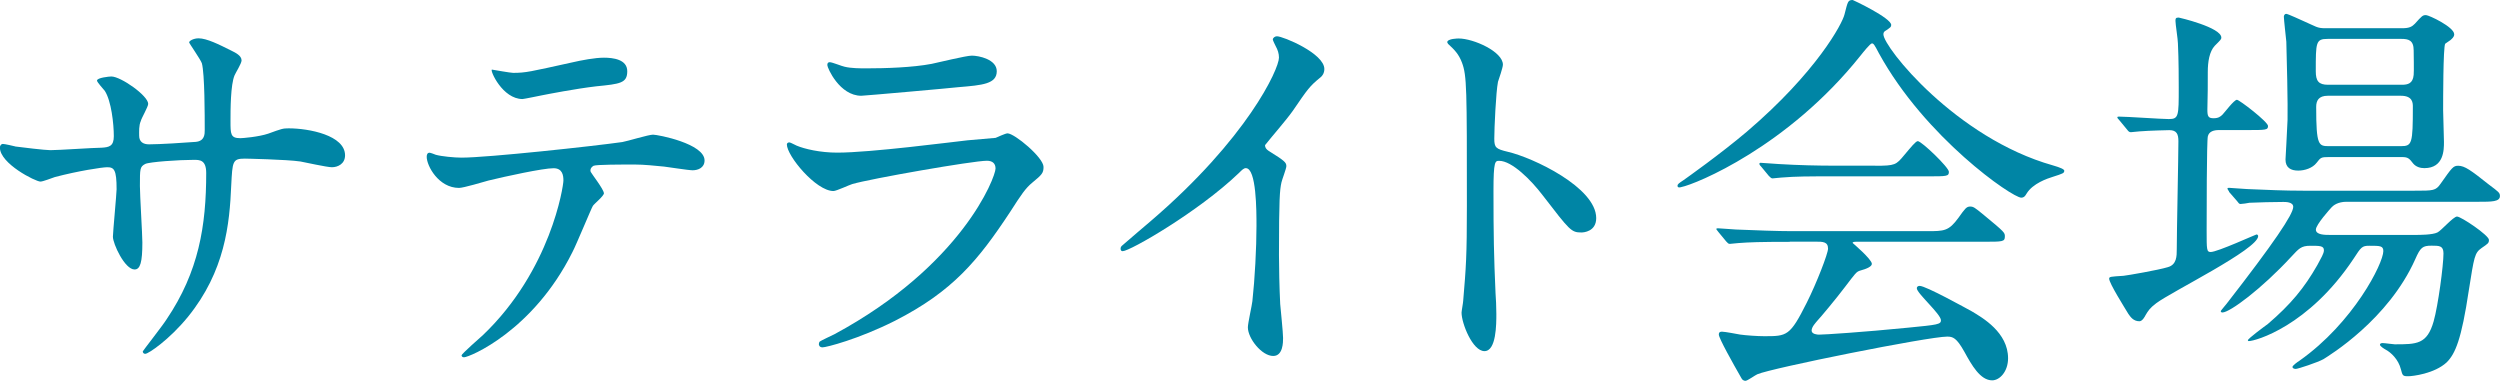
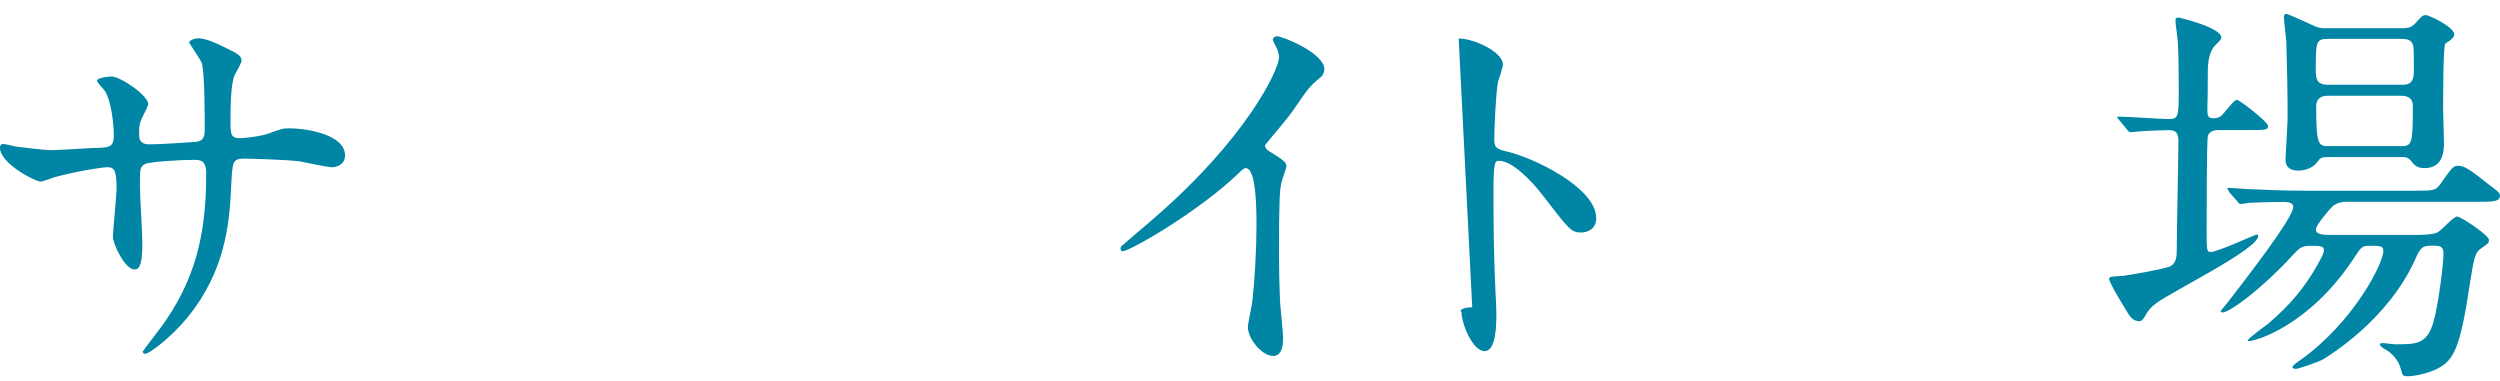
<svg xmlns="http://www.w3.org/2000/svg" id="Layer_2" data-name="Layer 2" width="304.66" height="46.42" viewBox="0 0 304.66 46.42">
  <defs>
    <style>
      .cls-1 {
        fill: #0085a5;
      }
    </style>
  </defs>
  <g id="_文字" data-name="文字">
    <g>
      <path class="cls-1" d="M1.85,17.85c.75.1,3.64.45,4.29.45,1,0,5.34-.3,6.23-.3.95-.05,1.5-.2,1.5-1.4,0-1.5-.3-4.29-1.1-5.53-.15-.2-.95-1.05-.95-1.25,0-.35,1.5-.5,1.75-.5,1.15,0,4.49,2.34,4.49,3.34,0,.35-.85,1.79-.9,2.09-.25.55-.2,1.3-.2,1.79,0,.75.5,1.05,1.2,1.05,1.3,0,4.44-.2,5.69-.3,1.1-.1,1.1-.95,1.1-1.45,0-1.7,0-6.88-.35-8.13-.15-.45-1.55-2.44-1.55-2.54,0-.2.55-.5,1.15-.5,1,0,2.49.75,3.99,1.5.5.25,1.25.6,1.25,1.2,0,.35-.75,1.55-.85,1.8-.5,1.15-.5,4.24-.5,5.58,0,1.6,0,2.09,1.2,2.09.25,0,2.19-.15,3.39-.55,1.65-.6,1.79-.65,2.49-.65,2.49,0,6.88.85,6.88,3.29,0,1.05-.9,1.45-1.6,1.45-.6,0-3.29-.6-3.84-.7-1.7-.25-6.68-.35-6.78-.35-1.5,0-1.5.35-1.65,3.24-.2,4.74-.75,10.47-5.29,16.06-2.24,2.74-4.79,4.49-5.19,4.49-.15,0-.3-.1-.3-.3,0-.05,2.49-3.24,2.89-3.89,3.94-5.83,4.84-11.42,4.84-17.85,0-1.6-.8-1.6-1.5-1.6-1.84,0-5.44.25-5.93.5-.65.35-.65.55-.65,2.69,0,1.1.3,5.93.3,6.88,0,2.39-.25,3.29-.95,3.29-1.2,0-2.64-3.14-2.64-3.99,0-.5.45-5.29.45-5.78,0-2.39-.3-2.69-1.15-2.69-.6,0-3.54.45-6.38,1.2-.3.1-1.45.55-1.75.55-.6,0-4.94-2.19-4.94-4.14,0-.3.2-.45.35-.45.25,0,1.3.25,1.5.3Z" />
-       <path class="cls-1" d="M73.6,23.54c0,.35-1.2,1.3-1.35,1.55-.15.2-2.04,4.79-2.49,5.63-4.79,9.62-12.57,12.82-13.21,12.82-.2,0-.3-.1-.3-.25s2.24-2.14,2.64-2.49c8.23-7.88,9.77-18.1,9.77-18.8,0-.6-.1-1.5-1.2-1.5-1.3,0-5.88,1-7.93,1.5-.55.15-3.04.9-3.59.9-2.49,0-3.94-2.69-3.94-3.79,0-.3.1-.5.35-.5.1,0,.65.2.75.25.7.2,2.29.35,3.14.35,3.19,0,16.11-1.4,19.6-1.9.6-.1,3.19-.9,3.74-.9.6,0,6.28,1.1,6.28,3.14,0,.9-.8,1.2-1.45,1.2-.55,0-2.99-.4-3.49-.45-1.05-.1-2.44-.25-3.54-.25-1.7,0-4.69,0-5.04.15-.35.2-.45.5-.35.75.05.15,1.6,2.14,1.6,2.59ZM62.53,8.88c1.55,0,2.09-.15,7.08-1.25,1.3-.3,2.89-.6,3.99-.6s2.84.2,2.84,1.65-.85,1.55-3.79,1.84c-2.54.3-5.88.95-6.63,1.1-.25.05-2.19.45-2.34.45-2.44,0-3.99-3.49-3.74-3.59.3.05,2.29.4,2.59.4Z" />
-       <path class="cls-1" d="M101.67,40.74c15.56-8.38,19.65-19.15,19.65-20.2,0-.6-.35-.95-1.05-.95-1.7,0-14.21,2.19-16.41,2.84-.35.1-1.94.85-2.29.85-2.14,0-5.68-4.29-5.68-5.68,0-.15.15-.25.3-.25s.75.35.9.4c.95.4,2.84.85,4.94.85,4.09,0,14.01-1.3,15.86-1.5.1,0,3.39-.3,3.44-.3.25-.1,1.2-.55,1.45-.55.85,0,4.39,2.94,4.39,4.09,0,.75-.2.95-1.35,1.9-.85.7-1.35,1.45-2.69,3.54-3.94,5.98-7.03,9.72-14.06,13.31-4.44,2.24-8.38,3.24-8.83,3.24-.4,0-.45-.3-.45-.4s.05-.25.1-.3c.1-.1,1.5-.75,1.8-.9ZM102.92,8.13c.8.2,1.94.2,2.64.2,2.34,0,5.63-.1,7.98-.55.75-.15,4.19-1,4.89-1,.85,0,3.04.45,3.04,1.9,0,1.55-1.75,1.7-4.64,1.94-.8.1-11.52,1.05-11.87,1.05-2.64,0-4.14-3.39-4.14-3.74,0-.25.1-.35.3-.35.3,0,1.5.5,1.8.55Z" />
      <path class="cls-1" d="M154.62,18.4c1.94,1.2,2.14,1.4,2.14,1.85,0,.3-.55,1.7-.6,1.99-.2.9-.3,1.94-.3,8.83,0,1.35.05,4.04.15,5.98.05.6.35,3.49.35,4.14,0,.5,0,2.19-1.2,2.19-1.4,0-3.09-2.14-3.09-3.49,0-.5.5-2.69.55-3.19.3-2.69.5-6.53.5-9.18,0-1.8,0-7.03-1.3-7.03-.25,0-.45.2-.85.6-4.89,4.69-13.26,9.52-14.16,9.52-.15,0-.25-.1-.25-.3,0-.15.05-.25.15-.35,1.3-1.15,2.69-2.29,3.49-2.99,11.77-10.07,15.66-18.55,15.66-19.95,0-.5-.15-.95-.4-1.4-.05-.1-.35-.7-.35-.8,0-.2.25-.4.5-.4.75,0,5.78,2.09,5.78,3.99,0,.5-.25.85-.45,1-1.35,1.1-1.55,1.4-3.39,4.09-.85,1.2-2.44,2.99-3.39,4.19,0,.3.15.5.45.7Z" />
-       <path class="cls-1" d="M177.76,4.69c1.8,0,5.39,1.6,5.39,3.19,0,.35-.5,1.79-.6,2.09-.25,1.25-.45,5.68-.45,6.93,0,1.1.2,1.25,1.65,1.6,3.04.7,10.77,4.34,10.77,8.08,0,1.65-1.55,1.75-1.79,1.75-1.25,0-1.4-.2-4.74-4.54-1.4-1.84-3.74-4.19-5.29-4.19-.5,0-.7,0-.7,3.69,0,5.29.05,7.93.25,12.42.05.55.1,1.8.1,2.54,0,1.25,0,4.54-1.45,4.54s-2.79-3.39-2.79-4.69c0-.2.2-1.25.2-1.45.35-4.14.45-5.44.45-11.57,0-14.26,0-15.86-.6-17.45-.4-1.05-.9-1.55-1.7-2.29l-.1-.2c.05-.45,1.35-.45,1.4-.45Z" />
-       <path class="cls-1" d="M204.43,22.64c0-.2.15-.3.75-.7.35-.25,4.44-3.14,7.68-5.88,8.53-7.28,11.67-13.21,11.92-14.31.4-1.55.4-1.75,1-1.75.05,0,4.69,2.19,4.69,3.04,0,.25-.1.3-.6.65-.3.15-.35.3-.35.5,0,1.55,8.83,12.62,20.64,15.96q1.4.4,1.4.65c0,.3-.15.35-1.4.75-.65.2-2.44.8-3.19,2.04-.2.35-.35.5-.65.5-1.1,0-11.72-7.33-17.35-17.6-.55-1.05-.65-1.2-.85-1.2s-1,1-1.4,1.5c-8.83,11.07-20.05,15.66-21.84,16.01-.15.05-.45.1-.45-.15ZM218.14,29.47c-3.69,0-4.94.05-6.28.15-.15,0-.9.1-1.05.1-.2,0-.25-.1-.45-.3l-.95-1.15c-.1-.15-.25-.3-.25-.35,0-.1.1-.1.2-.1.35,0,1.89.15,2.19.15,2.44.1,5.09.2,6.83.2h16.46c2.09,0,2.64,0,3.84-1.65.75-1.05.95-1.35,1.4-1.35.4,0,.55.1,1.7,1.05,2.54,2.09,2.54,2.14,2.54,2.59,0,.65-.25.65-2.59.65h-15.26c-.5,0-.7,0-.7.15,0,0,2.34,1.99,2.34,2.54q0,.45-1.5.85c-.4.15-.5.3-1.75,1.94-1.05,1.4-3.09,3.84-3.39,4.14-.2.25-.7.75-.7,1.2s.7.5.9.5c.65,0,5.34-.3,10.87-.85,3.59-.35,3.99-.4,3.99-.9,0-.75-2.94-3.29-2.94-3.89,0-.25.2-.3.35-.3.75,0,5.68,2.74,6.33,3.09,1.35.8,4.44,2.59,4.44,5.73,0,1.6-1,2.69-1.94,2.69-1.45,0-2.49-1.85-3.39-3.49-.95-1.7-1.4-1.84-2.09-1.84-2.29,0-21.44,3.84-23.14,4.59-.25.1-1.2.8-1.45.8-.15,0-.4-.1-.5-.35-1-1.75-2.74-4.84-2.74-5.29,0-.35.25-.35.4-.35.35,0,1.9.3,2.19.35.7.1,2.09.2,2.94.2,2.79,0,3.14,0,5.19-4.09,1.2-2.39,2.59-5.98,2.59-6.58,0-.85-.65-.85-1.5-.85h-3.14ZM228.52,20.2c2.44,0,2.54-.1,3.54-1.3.8-.95,1.4-1.7,1.65-1.7.45,0,3.79,3.19,3.79,3.74s-.25.55-2.64.55h-11.47c-3.04,0-4.49,0-6.33.15-.15,0-.9.1-1.05.1s-.25-.1-.45-.3l-.95-1.15c-.2-.2-.2-.25-.2-.35,0-.05.05-.1.15-.1.35,0,1.89.15,2.19.15,2.44.15,4.84.2,6.83.2h4.94Z" />
+       <path class="cls-1" d="M177.76,4.69c1.8,0,5.39,1.6,5.39,3.19,0,.35-.5,1.79-.6,2.09-.25,1.25-.45,5.68-.45,6.93,0,1.1.2,1.25,1.65,1.6,3.04.7,10.77,4.34,10.77,8.08,0,1.65-1.55,1.75-1.79,1.75-1.25,0-1.4-.2-4.74-4.54-1.4-1.84-3.74-4.19-5.29-4.19-.5,0-.7,0-.7,3.69,0,5.29.05,7.93.25,12.42.05.55.1,1.8.1,2.54,0,1.25,0,4.54-1.45,4.54s-2.79-3.39-2.79-4.69l-.1-.2c.05-.45,1.35-.45,1.4-.45Z" />
      <path class="cls-1" d="M258.28,14.66c-.2-.25-.25-.25-.25-.35s.1-.1.2-.1c.95,0,5.19.3,6.08.3,1.2,0,1.2-.4,1.2-3.79,0-.9,0-3.44-.1-5.44,0-.45-.3-2.34-.3-2.74,0-.3.05-.4.4-.4.05,0,5.19,1.2,5.19,2.44,0,.2-.05.25-.8,1-.65.7-.85,1.94-.85,3.19,0,1.75,0,2.69-.05,4.59,0,.8.1,1.05.75,1.05.6,0,.85-.2,1.1-.45s1.4-1.8,1.75-1.8c.3,0,3.79,2.69,3.79,3.19s-.25.5-2.64.5h-3.34c-.6,0-1.2.15-1.35.75-.15.5-.15,9.97-.15,11.47,0,2.39,0,2.64.5,2.64.8,0,5.49-2.14,5.58-2.14.15,0,.2.15.2.2,0,1.6-10.57,6.78-12.42,8.18-.8.6-1,.95-1.3,1.45-.1.2-.4.75-.75.75-.75,0-1.1-.55-1.35-.9-.45-.75-2.34-3.74-2.34-4.29,0-.25.2-.25,1.75-.35.5-.05,4.24-.7,5.39-1.05,1.1-.3,1.1-1.35,1.1-2.19,0-2.09.2-11.32.2-13.16,0-.85-.2-1.35-1.1-1.35-.05,0-2.44.05-3.64.15-.15,0-.9.1-1.05.1-.2,0-.3-.1-.45-.3l-.95-1.15ZM271.65,23.34q-.2-.25-.2-.35c0-.1.05-.1.2-.1.3,0,1.85.15,2.19.15,2.44.1,4.49.2,6.83.2h13.56c2.34,0,2.59,0,3.19-.85,1.4-1.99,1.55-2.19,2.14-2.19.8,0,1.55.55,3.74,2.29,1.2.9,1.35,1,1.35,1.4,0,.7-1,.7-2.64.7h-16.06c-1.05,0-1.6.45-1.79.65s-1.94,2.14-1.94,2.74c0,.65,1.1.65,1.75.65h10.27c.6,0,2.19,0,2.79-.3.45-.2,1.94-1.94,2.39-1.94.5,0,3.89,2.29,3.89,2.84,0,.4-.1.45-.9,1-.85.6-.9,1.05-1.55,5.14-.9,6.03-1.65,7.73-2.69,8.78-1.5,1.4-4.19,1.7-4.69,1.7-.65,0-.7-.05-.9-.85-.3-1.2-1.2-2.04-1.85-2.39-.1-.05-.7-.4-.7-.6s.25-.2.35-.2c.25,0,1.25.15,1.45.15,2.69,0,3.94,0,4.74-2.79.55-1.94,1.2-6.83,1.2-8.28,0-.95-.5-.95-1.45-.95-1.1,0-1.35.2-1.99,1.65-3.29,7.38-10.47,11.72-11.17,12.17-.7.4-3.14,1.2-3.39,1.2-.15,0-.4-.05-.4-.25,0-.15.6-.6.85-.75,6.58-4.64,10.22-11.87,10.22-13.36,0-.65-.4-.65-1.7-.65-.9,0-1,.15-1.94,1.6-5.48,8.23-11.97,10.02-12.77,10.02-.05,0-.1-.05-.1-.1,0-.2,2.04-1.7,2.44-1.99,2.79-2.39,4.44-4.39,6.03-7.18.45-.85.8-1.4.8-1.8,0-.55-.5-.55-1.65-.55s-1.4.35-2.34,1.35c-3.59,3.89-7.48,6.78-8.38,6.78-.1,0-.2-.05-.2-.15s.6-.75.7-.9c5.78-7.43,8.13-10.92,8.13-11.82,0-.6-.9-.6-1.2-.6-1.1,0-3.14.05-4.14.1-.2.05-.9.15-1.1.15-.15,0-.25-.15-.4-.35l-1-1.15ZM292.74,3.44c.9,0,1.2-.2,1.55-.55.85-.95.95-1.05,1.35-1.05.35,0,3.44,1.45,3.44,2.34,0,.35-.3.55-.45.7-.05.05-.6.4-.65.45-.25.4-.25,6.98-.25,8.13,0,.55.1,3.24.1,3.84,0,.95,0,3.19-2.39,3.19-.5,0-1-.15-1.35-.55-.5-.65-.65-.8-1.4-.8h-8.88c-.95,0-1,.05-1.5.7-.5.65-1.45.95-2.24.95-.9,0-1.55-.35-1.55-1.35,0-.2.2-3.34.25-4.84.05-1.4-.1-8.28-.15-9.52-.05-.5-.3-2.74-.3-3.04,0-.1.05-.35.3-.35.2,0,1.9.8,2.14.9,1.5.65,1.6.85,2.59.85h9.37ZM283.66,4.74c-1.45,0-1.45.4-1.45,3.94,0,1.2.35,1.65,1.5,1.65h8.98c.75,0,1.35-.15,1.45-1.2.05-.45,0-2.49,0-2.99,0-1.25-.65-1.4-1.5-1.4h-8.98ZM283.66,11.67c-1.1,0-1.4.6-1.4,1.35,0,4.79.3,4.79,1.6,4.79h8.73c1.35,0,1.45-.3,1.45-4.79,0-.45,0-1.35-1.45-1.35h-8.93Z" />
    </g>
  </g>
</svg>